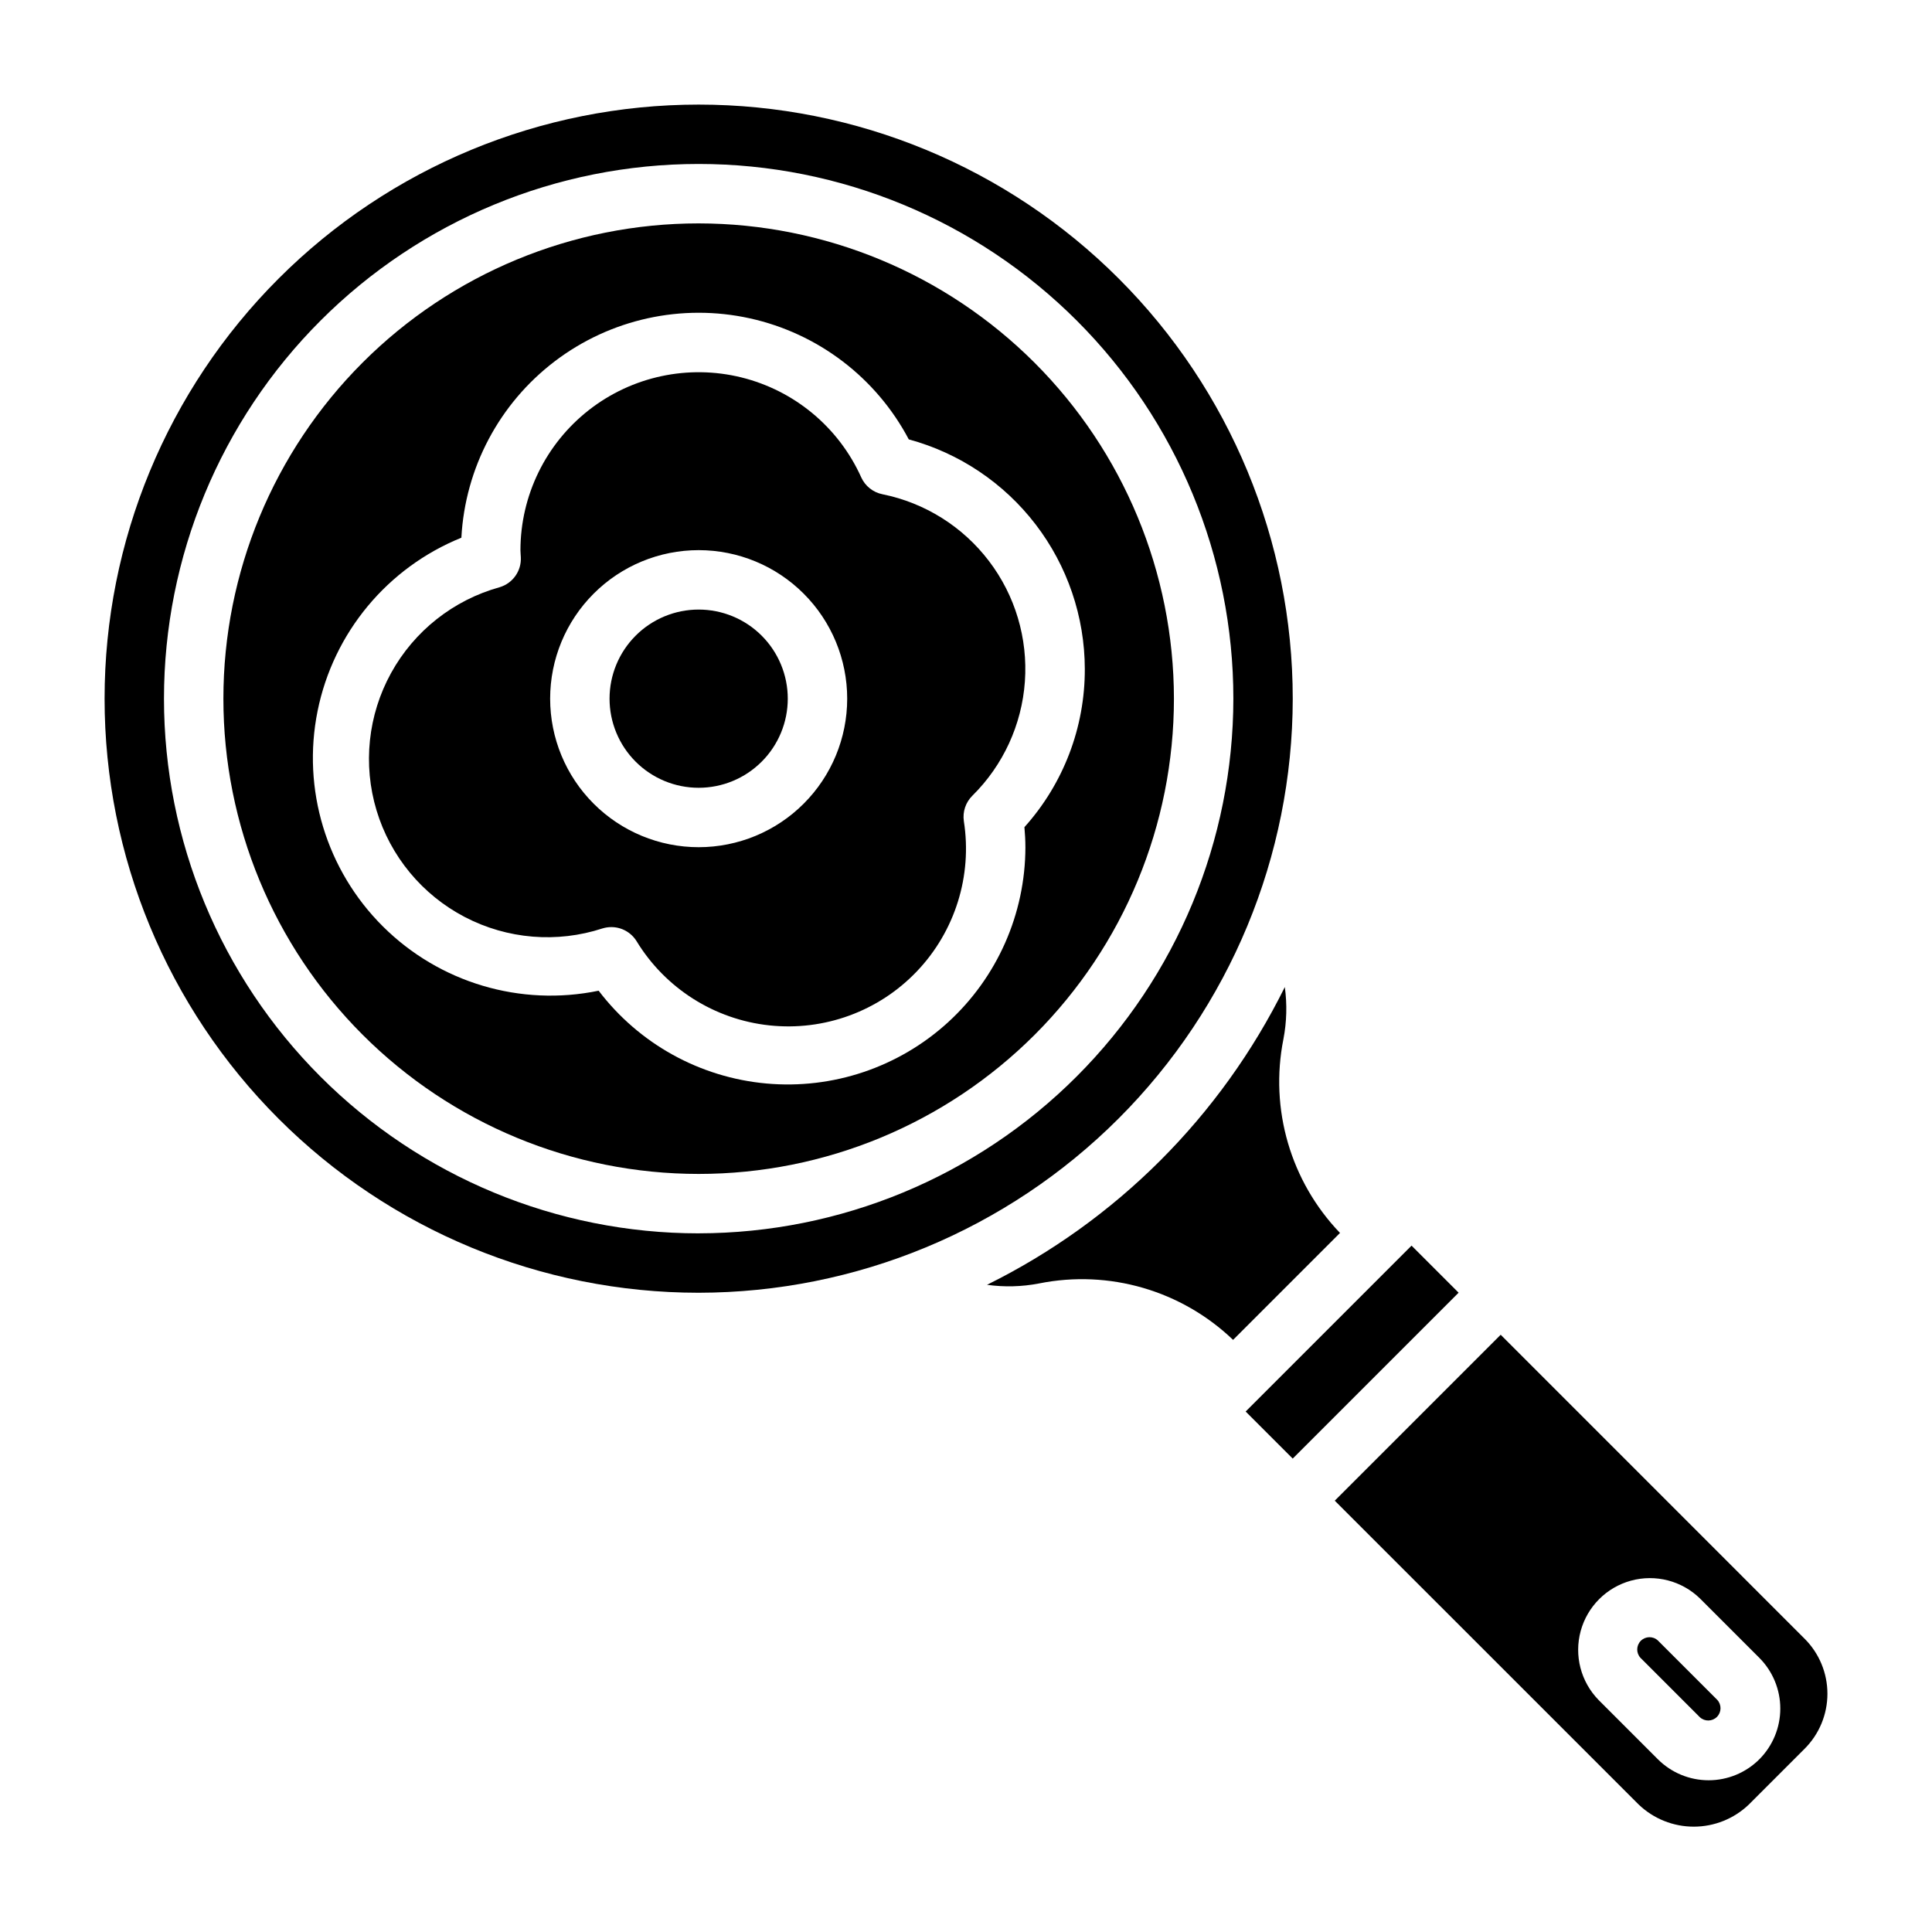
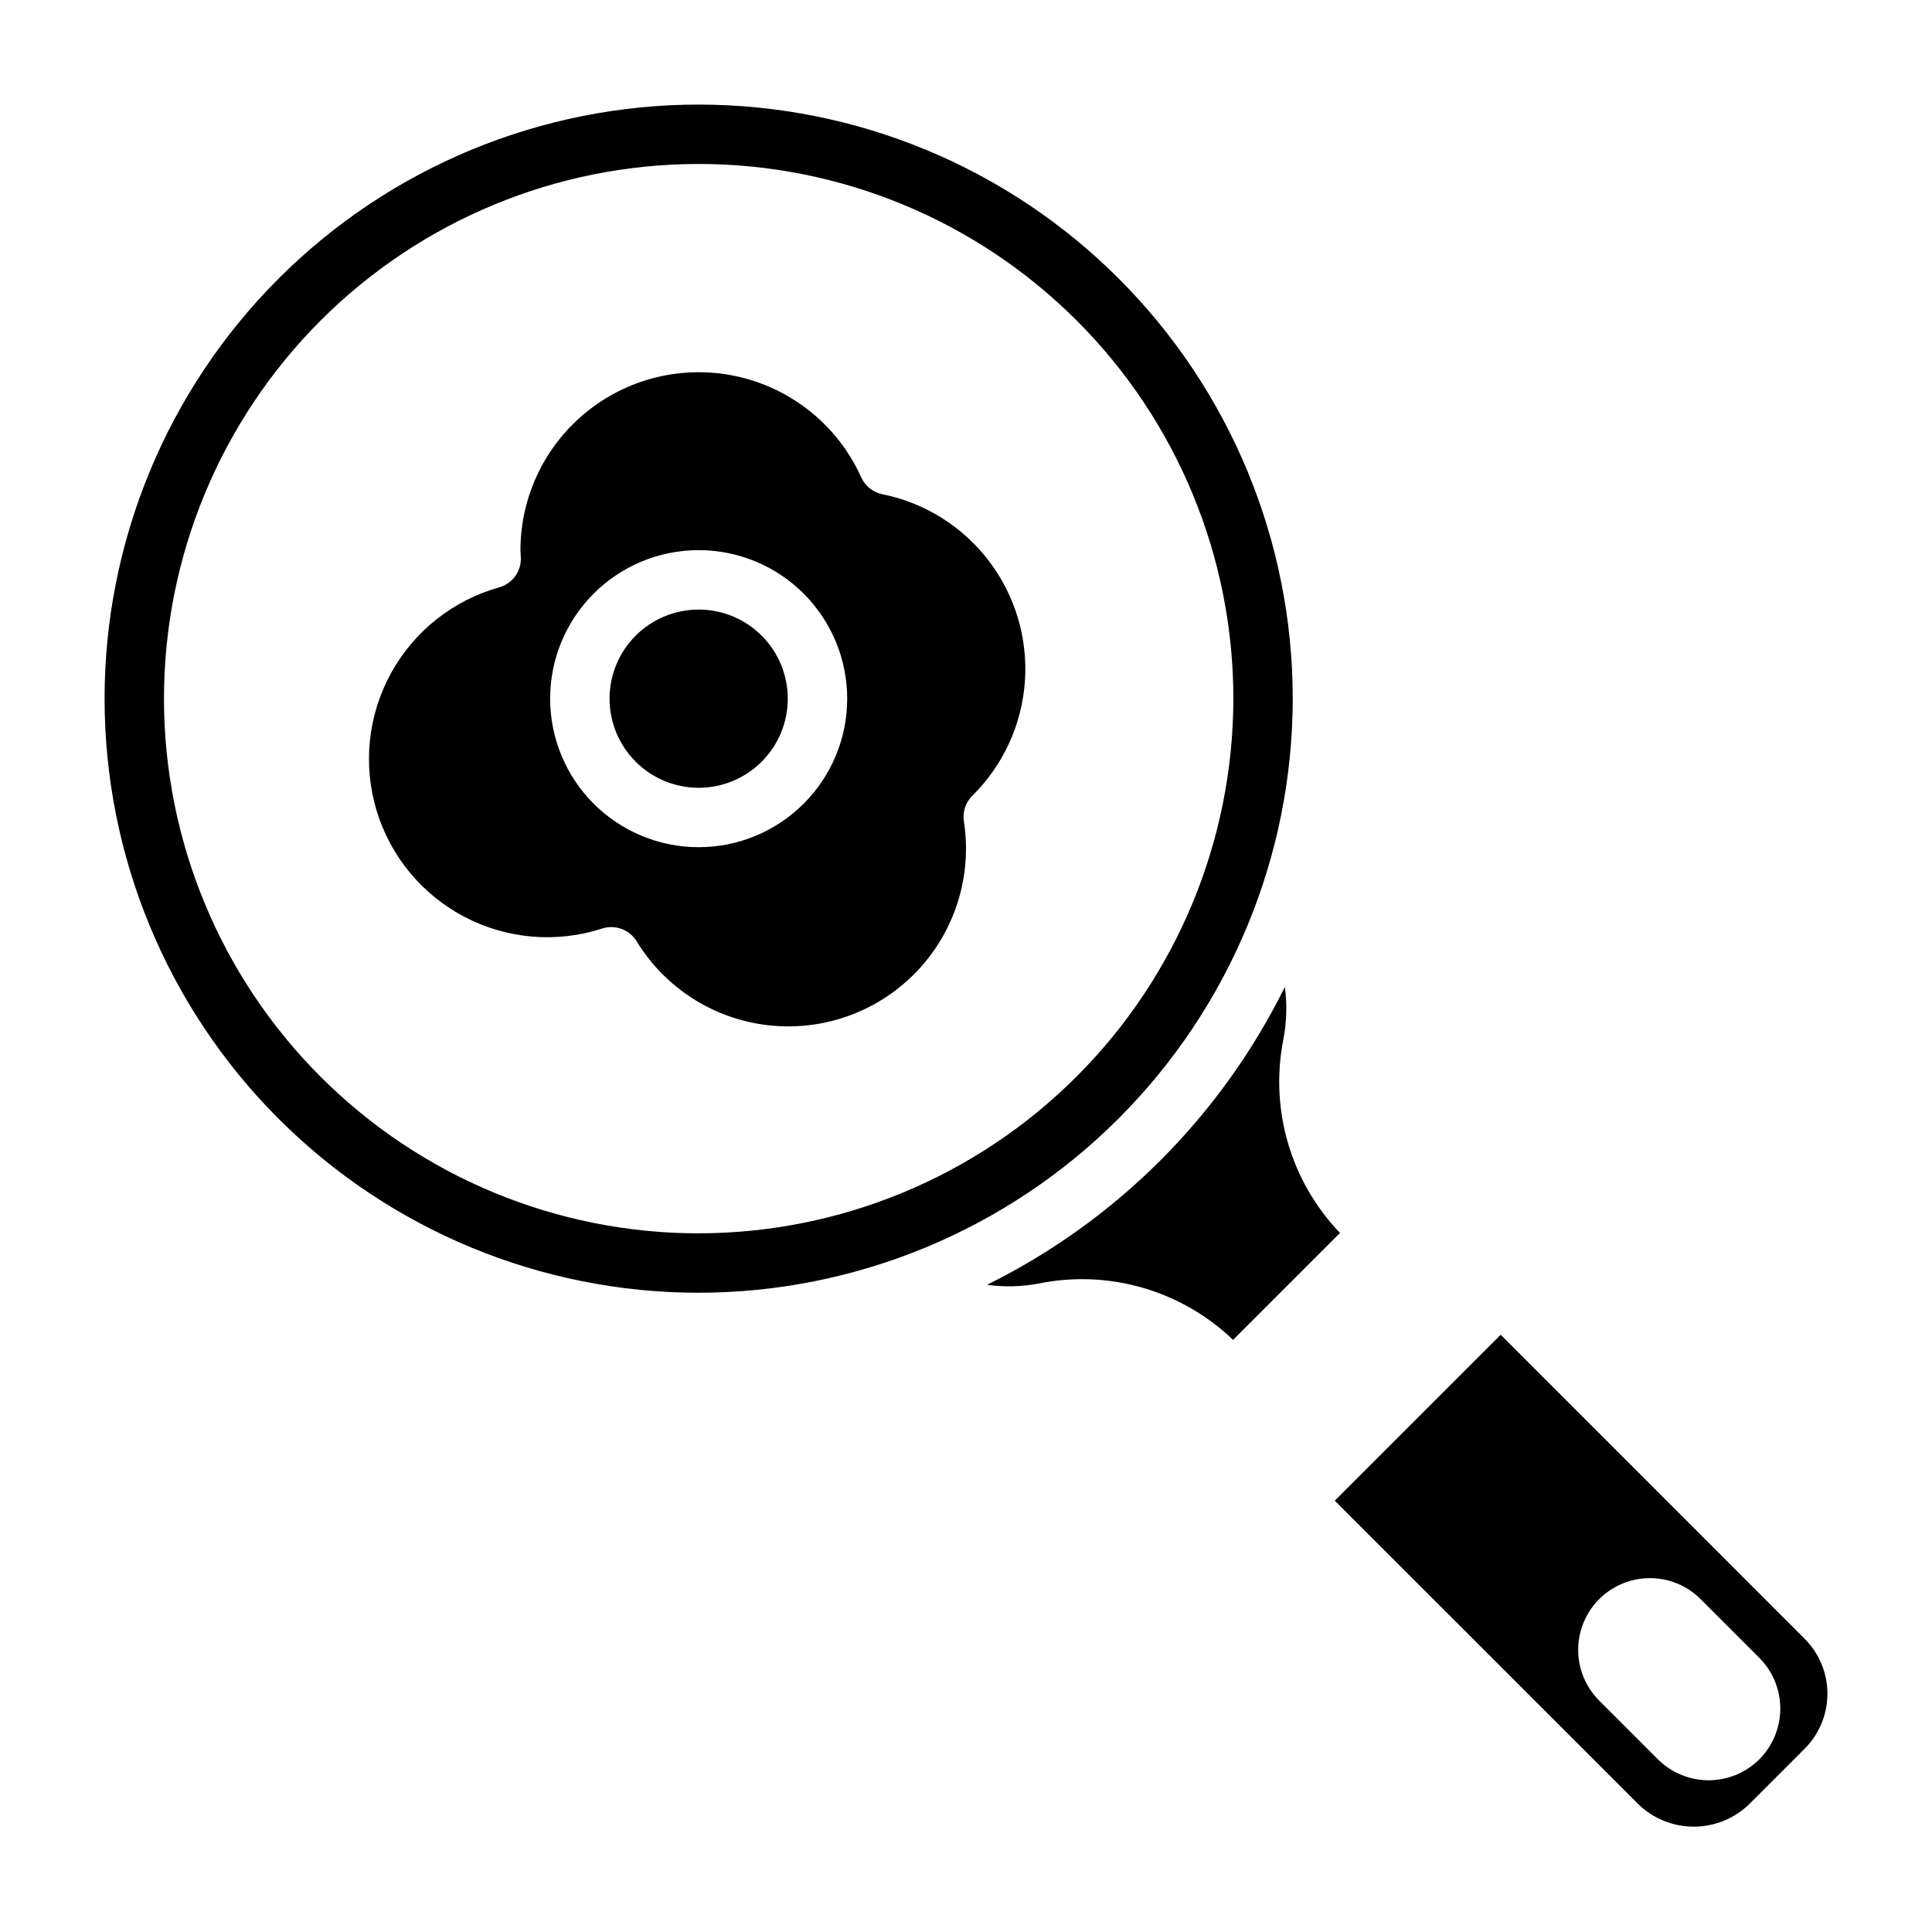
<svg xmlns="http://www.w3.org/2000/svg" fill="#000000" width="800px" height="800px" version="1.1" viewBox="144 144 512 512">
  <g>
-     <path d="m329.15 203.2c-33.402 0-65.438 13.27-89.059 36.891s-36.891 55.656-36.891 89.059c0 33.406 13.27 65.441 36.891 89.062 23.621 23.621 55.656 36.891 89.059 36.891 33.406 0 65.441-13.27 89.062-36.891 23.621-23.621 36.891-55.656 36.891-89.062-0.035-33.391-13.316-65.406-36.93-89.02-23.613-23.613-55.629-36.895-89.023-36.93zm86.594 165.31c-0.027 17.676-7.481 34.527-20.539 46.438-13.062 11.91-30.527 17.785-48.129 16.188-17.605-1.598-33.727-10.52-44.43-24.59-20.711 4.285-42.188-2.117-57.18-17.039-14.988-14.918-21.488-36.367-17.301-57.098 4.188-20.73 18.5-37.977 38.105-45.91 0.988-18.473 10.047-35.578 24.773-46.77 14.727-11.195 33.629-15.352 51.691-11.363 18.066 3.992 33.461 15.719 42.102 32.074 13.371 3.621 25.184 11.539 33.613 22.531 8.43 10.992 13.008 24.453 13.039 38.305 0.043 15.477-5.66 30.418-16.004 41.926 0.164 1.867 0.258 3.598 0.258 5.309z" />
    <path d="m329.15 305.54c-6.262 0-12.27 2.488-16.695 6.918-4.43 4.426-6.918 10.434-6.918 16.695 0 6.266 2.488 12.273 6.918 16.699 4.426 4.43 10.434 6.918 16.695 6.918 6.266 0 12.273-2.488 16.699-6.918 4.43-4.426 6.918-10.434 6.918-16.699 0-6.262-2.488-12.27-6.918-16.695-4.426-4.43-10.434-6.918-16.699-6.918z" />
    <path d="m486.59 329.15c0-41.754-16.586-81.801-46.113-111.32-29.523-29.527-69.57-46.113-111.33-46.113-41.754 0-81.801 16.586-111.32 46.113-29.527 29.523-46.113 69.57-46.113 111.32 0 41.758 16.586 81.805 46.113 111.33 29.523 29.527 69.57 46.113 111.32 46.113 41.742-0.043 81.762-16.648 111.28-46.164s46.121-69.535 46.164-111.28zm-157.44 141.7c-37.578 0-73.621-14.93-100.19-41.504-26.574-26.57-41.504-62.613-41.504-100.2 0-37.578 14.93-73.621 41.504-100.19 26.57-26.574 62.613-41.504 100.19-41.504 37.582 0 73.625 14.93 100.2 41.504 26.574 26.57 41.504 62.613 41.504 100.19-0.039 37.57-14.98 73.59-41.547 100.15-26.562 26.566-62.582 41.508-100.15 41.547z" />
    <path d="m377.86 274.98c-2.496-0.5-4.594-2.176-5.637-4.496-5.957-13.227-17.66-22.984-31.742-26.465-14.086-3.477-28.984-0.289-40.414 8.645s-18.121 22.625-18.145 37.129l0.047 0.984c0 0.047 0.055 0.852 0.055 0.898 0.188 3.633-2.141 6.918-5.629 7.949-12.25 3.398-22.613 11.59-28.75 22.723-6.137 11.137-7.523 24.273-3.848 36.445 3.672 12.168 12.098 22.344 23.371 28.227 11.27 5.879 24.438 6.969 36.52 3.016 0.75-0.227 1.531-0.344 2.316-0.344 2.719 0 5.246 1.402 6.684 3.715 7.617 12.508 20.621 20.762 35.184 22.328 14.562 1.566 29.027-3.734 39.129-14.34 10.102-10.605 14.695-25.305 12.43-39.777-0.367-2.481 0.473-4.984 2.258-6.746 8.16-8.062 13.109-18.824 13.918-30.27 0.809-11.441-2.574-22.793-9.523-31.922-6.945-9.133-16.977-15.426-28.223-17.699zm-48.707 93.535c-10.438 0-20.449-4.148-27.828-11.531-7.383-7.379-11.531-17.391-11.531-27.832 0-10.438 4.148-20.449 11.531-27.828 7.379-7.383 17.391-11.531 27.828-11.531 10.441 0 20.453 4.148 27.832 11.531 7.383 7.379 11.531 17.391 11.531 27.828 0 10.441-4.148 20.453-11.531 27.832-7.379 7.383-17.391 11.531-27.832 11.531z" />
    <path d="m484.12 419.37c0.875-4.547 1-9.203 0.371-13.793-16.945 34.246-44.676 61.973-78.926 78.91 4.594 0.641 9.258 0.52 13.809-0.363 18.551-3.719 37.746 1.867 51.406 14.957l28.34-28.34-0.004 0.004c-13.094-13.645-18.695-32.828-14.996-51.375z" />
-     <path d="m583.35 578.74c-1.289-1.188-3.277-1.145-4.516 0.09-1.234 1.238-1.277 3.227-0.09 4.516l15.742 15.742c1.285 1.184 3.277 1.145 4.516-0.09 1.234-1.238 1.273-3.231 0.09-4.516z" />
-     <path d="m474.11 518.07 43.965-43.965 12.473 12.473-43.965 43.965z" />
    <path d="m622.23 578.27-80.531-80.547-43.973 43.973 80.547 80.531c3.926 3.758 9.152 5.856 14.59 5.856s10.664-2.098 14.59-5.856l14.777-14.777c3.875-3.867 6.055-9.117 6.055-14.59 0-5.477-2.18-10.727-6.055-14.59zm-11.988 31.961c-3.57 3.559-8.402 5.559-13.441 5.559-5.043 0-9.875-2-13.441-5.559l-15.746-15.746c-4.691-4.824-6.484-11.77-4.715-18.262 1.773-6.492 6.844-11.562 13.336-13.336 6.492-1.77 13.438 0.023 18.262 4.715l15.746 15.746c3.555 3.566 5.551 8.402 5.551 13.441 0 5.035-1.996 9.871-5.551 13.441z" />
  </g>
</svg>